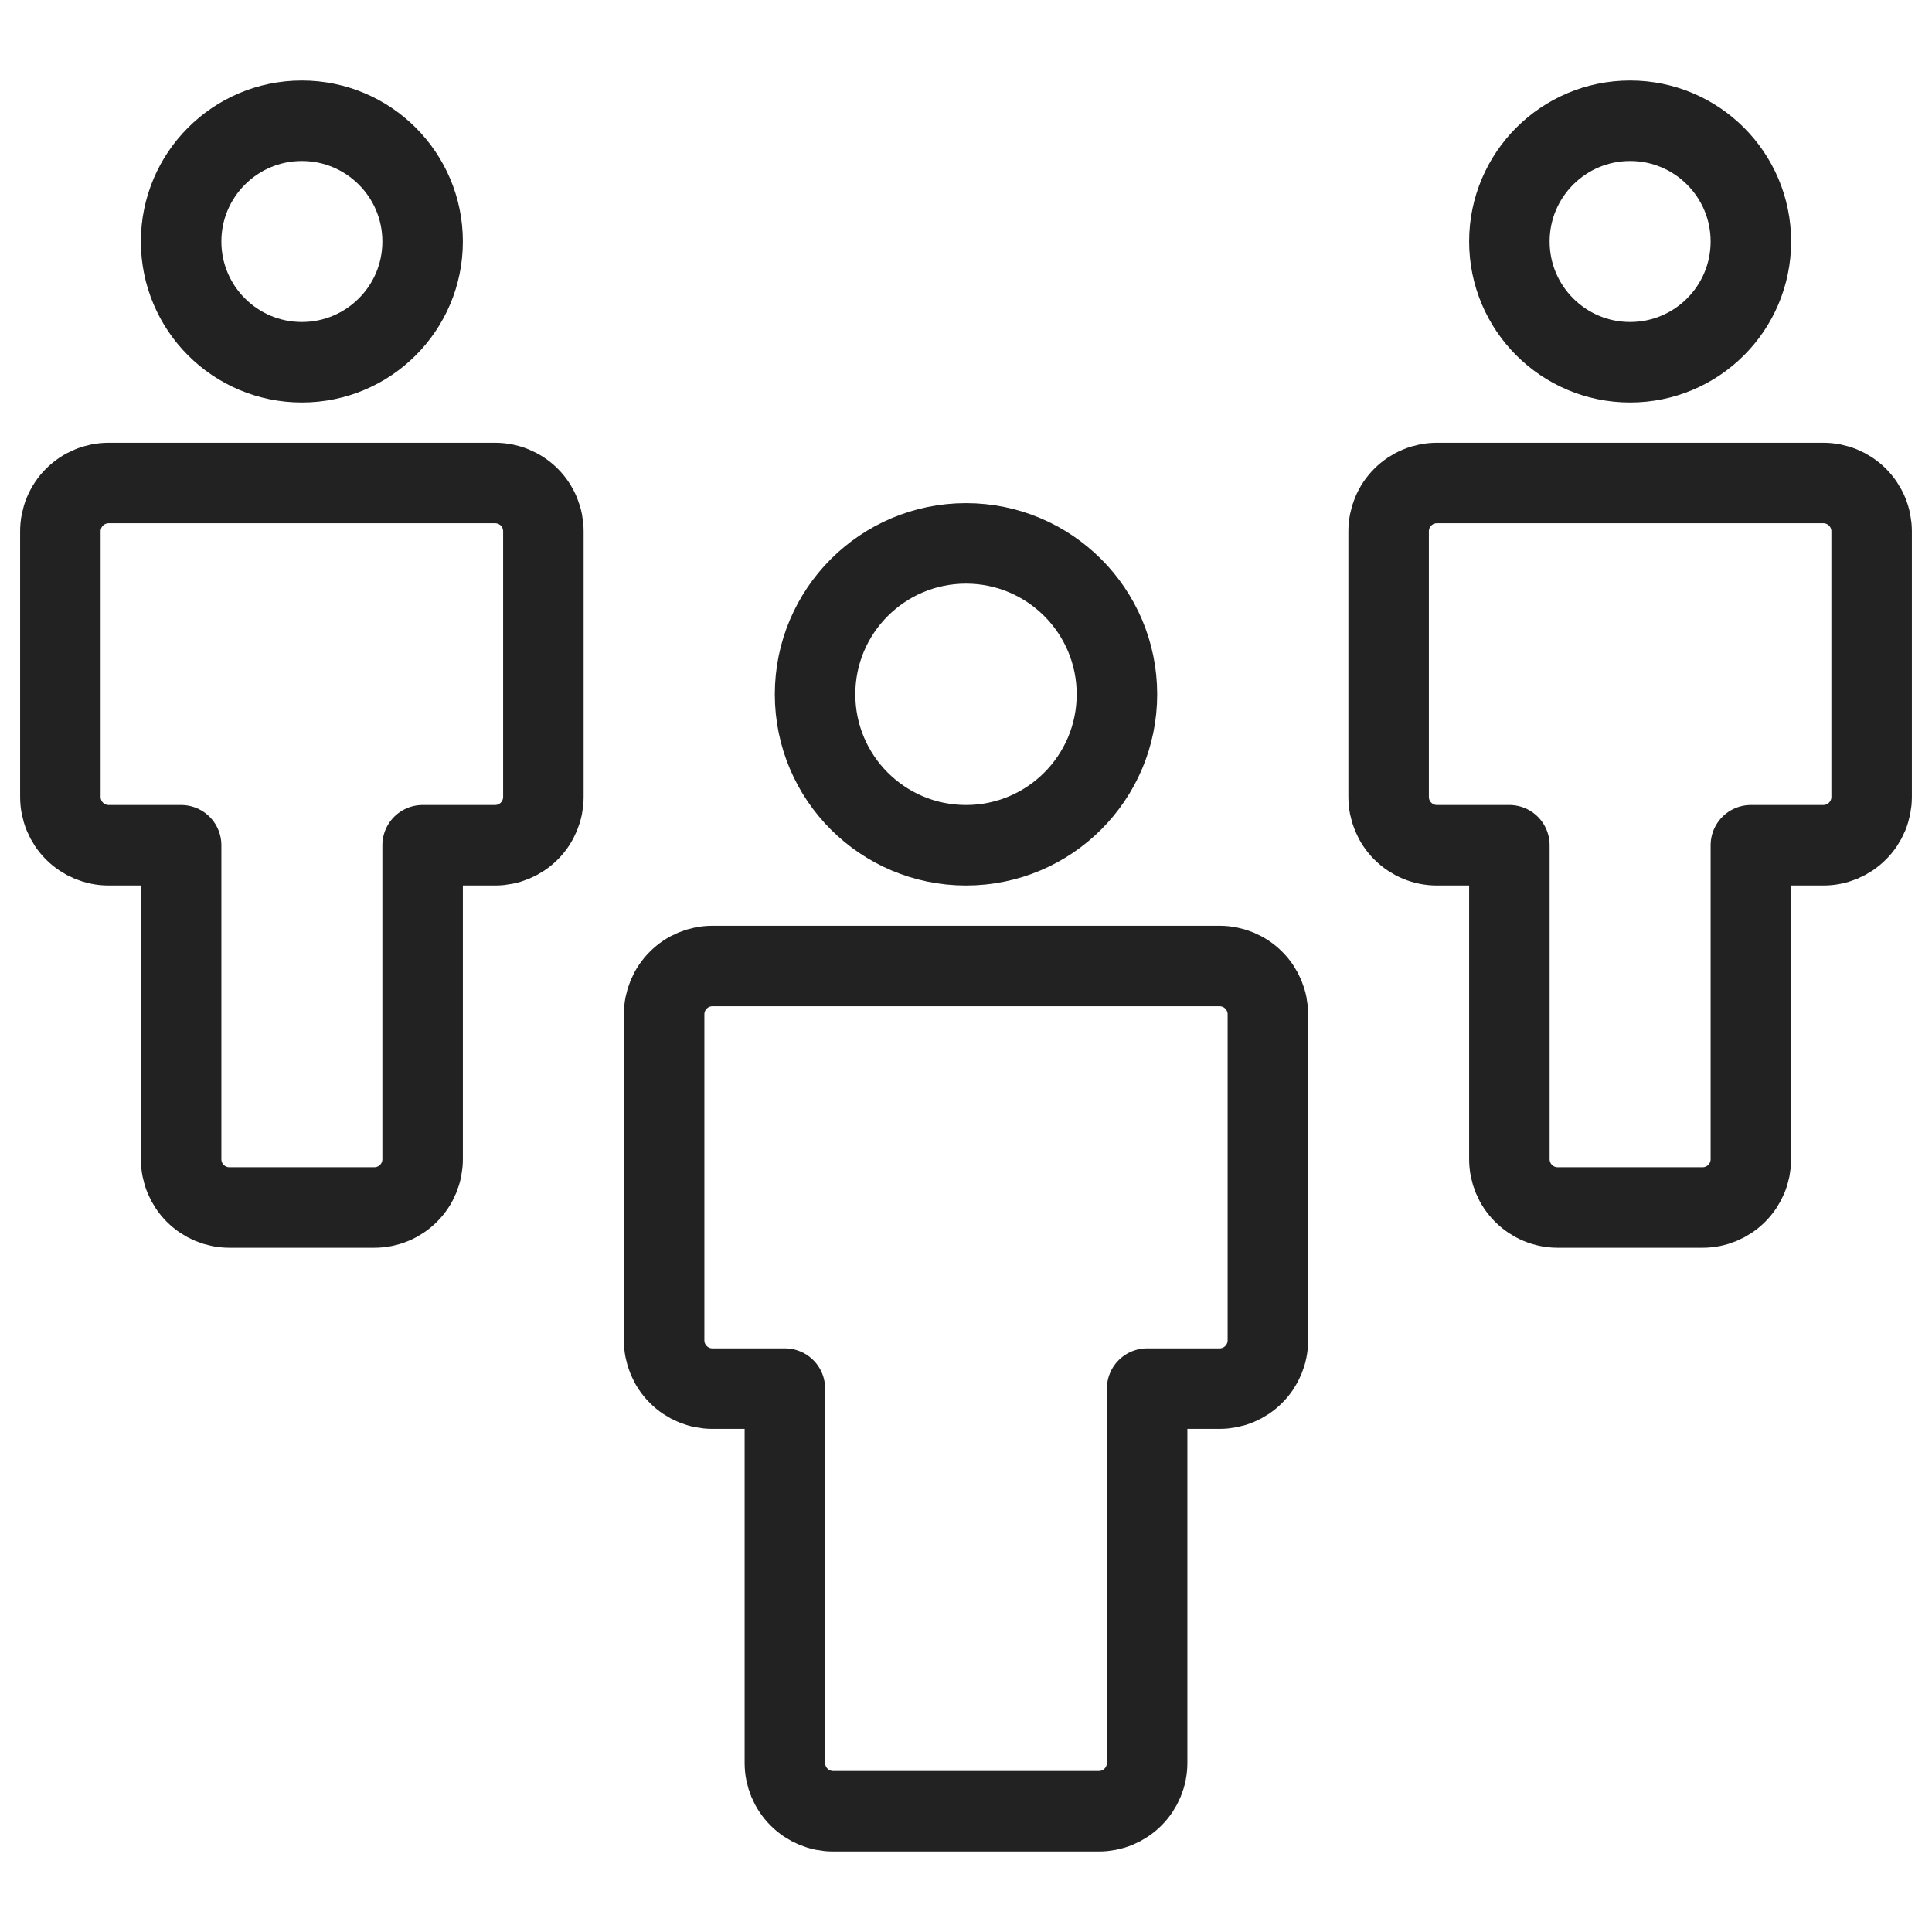
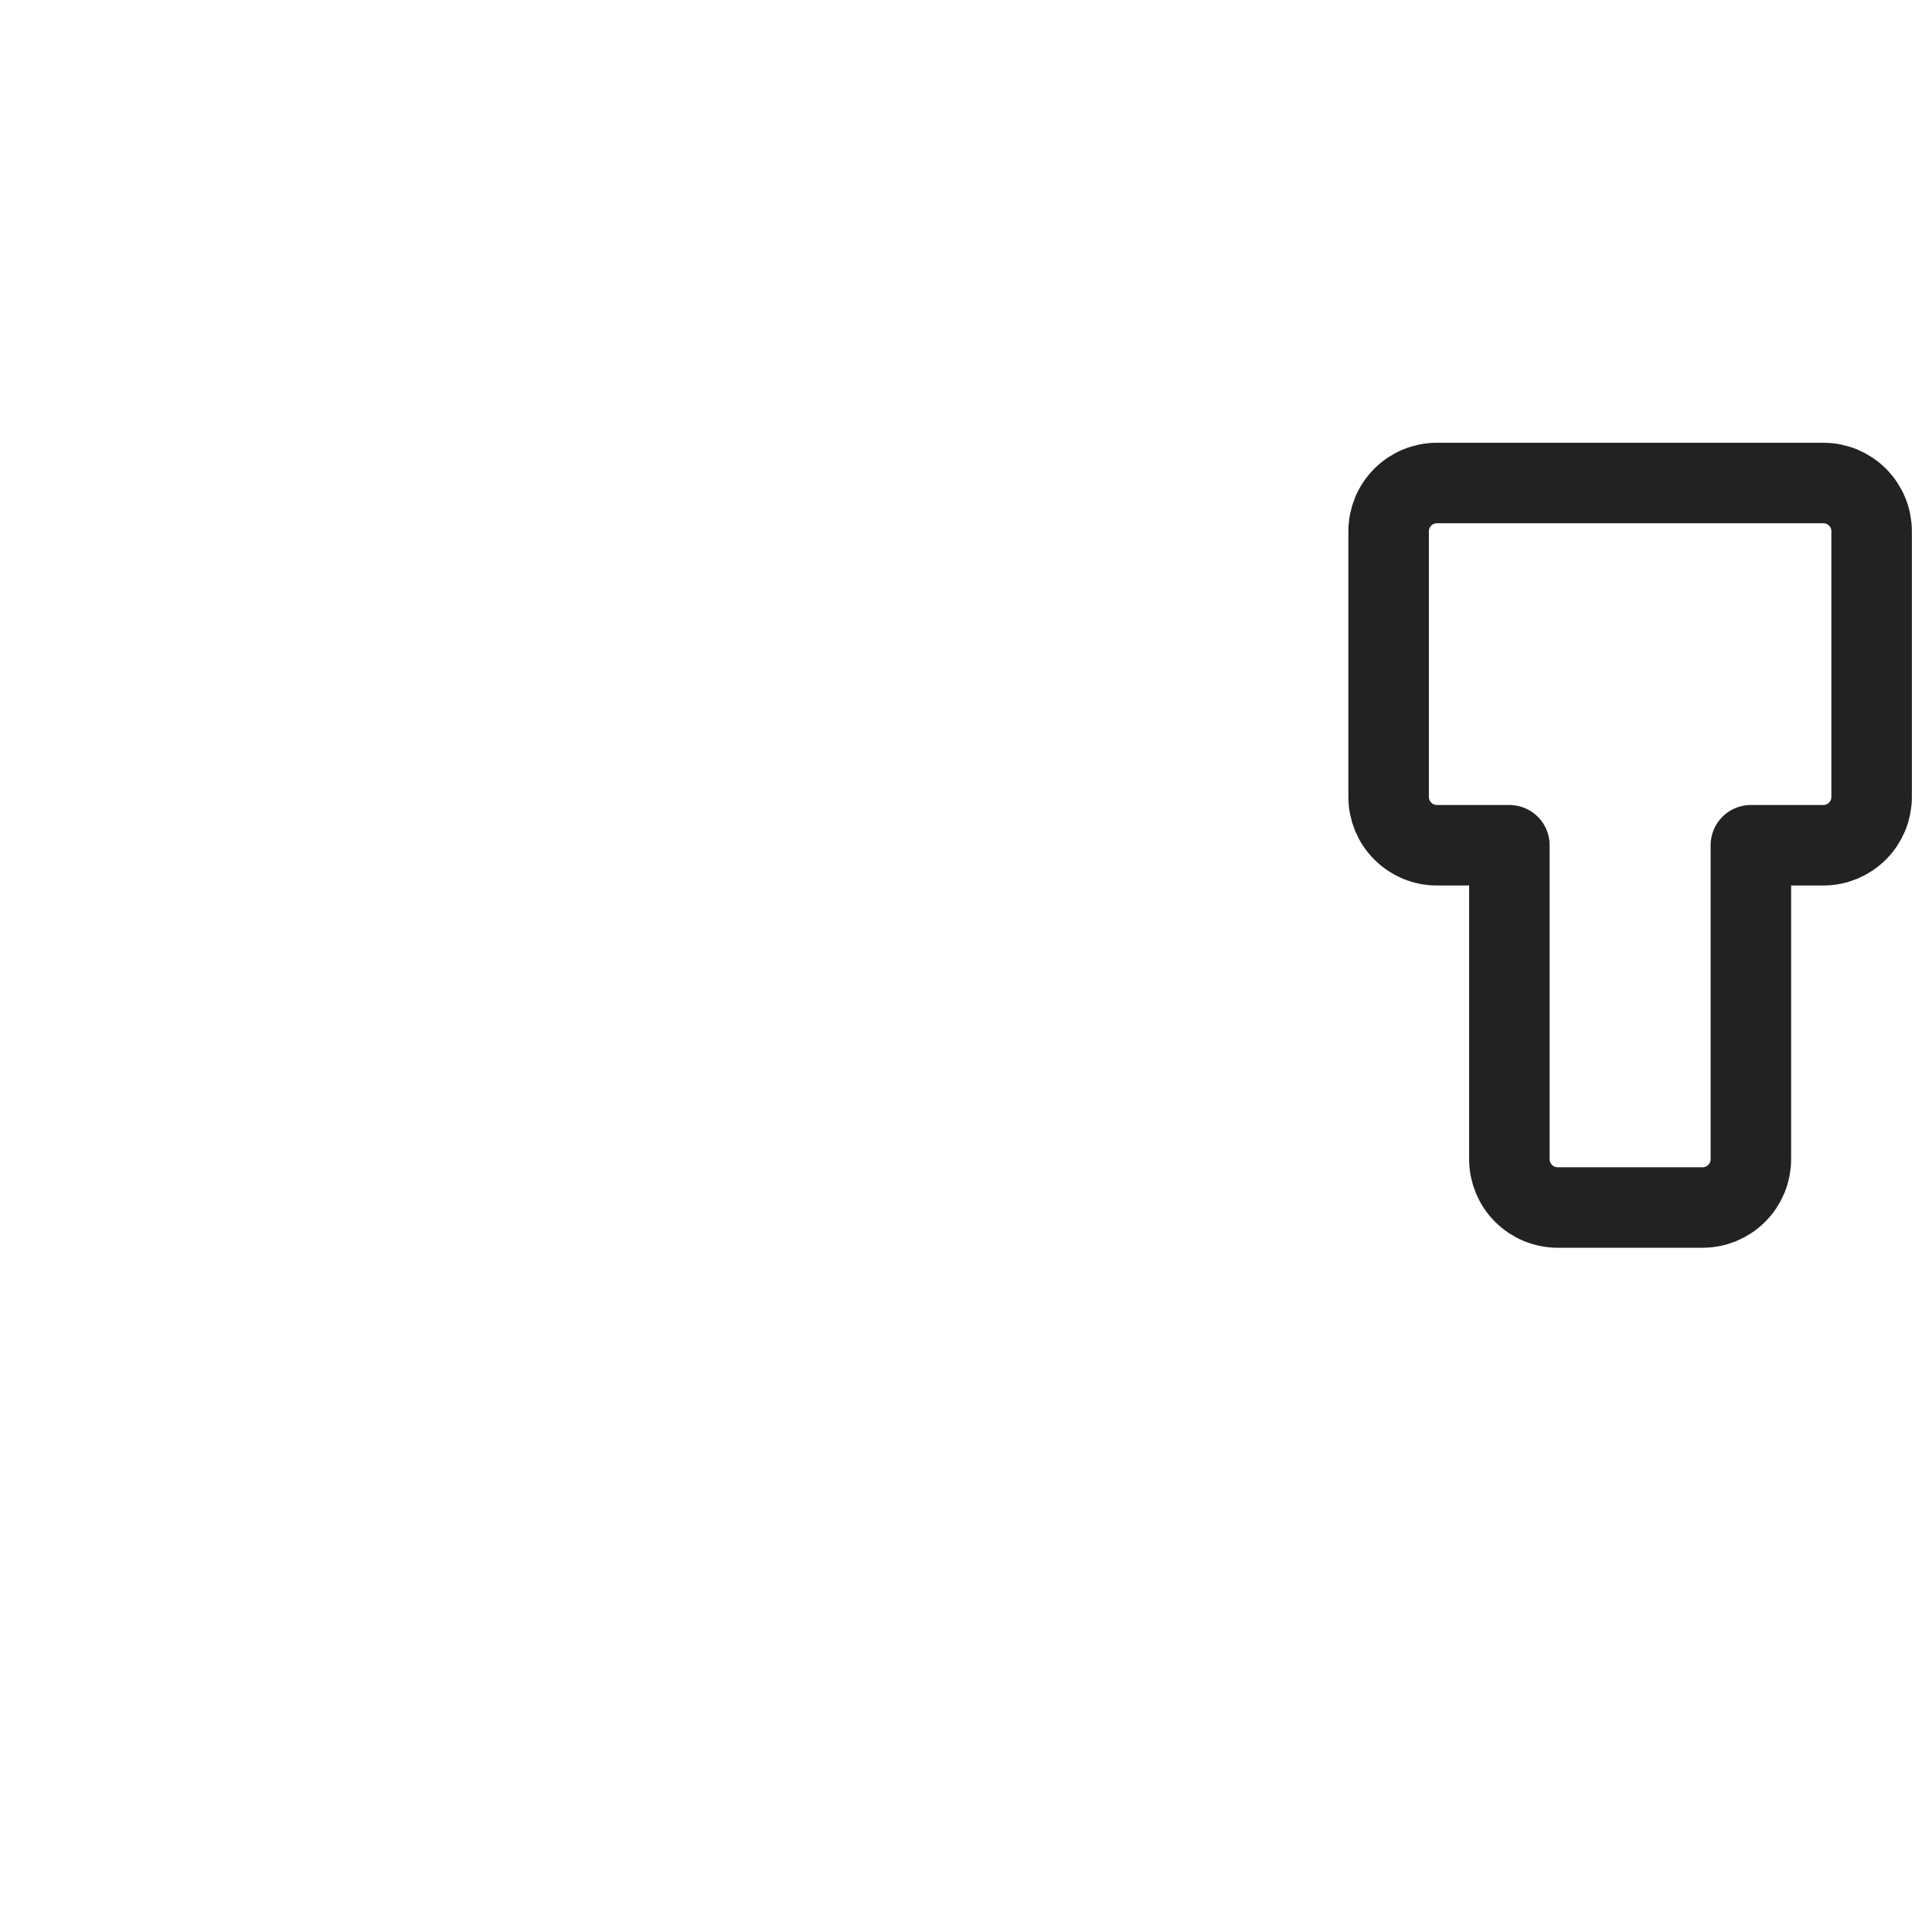
<svg xmlns="http://www.w3.org/2000/svg" width="48" height="48" viewBox="0 0 48 48" fill="none">
-   <path d="M24 21C26.071 21 27.75 19.321 27.75 17.25C27.75 15.179 26.071 13.5 24 13.5C21.929 13.5 20.25 15.179 20.25 17.25C20.25 19.321 21.929 21 24 21Z" stroke="#222222" stroke-width="2" stroke-miterlimit="10" stroke-linecap="round" stroke-linejoin="round" />
-   <path d="M30.3 24H17.7C17.382 24 17.076 24.126 16.852 24.352C16.626 24.576 16.5 24.882 16.5 25.2V33.3C16.5 33.618 16.626 33.923 16.852 34.148C17.076 34.374 17.382 34.5 17.7 34.5H19.5V43.8C19.5 44.118 19.626 44.423 19.852 44.648C20.076 44.874 20.382 45 20.7 45H27.3C27.618 45 27.924 44.874 28.148 44.648C28.374 44.423 28.5 44.118 28.5 43.8V34.5H30.3C30.618 34.5 30.924 34.374 31.148 34.148C31.374 33.923 31.5 33.618 31.5 33.3V25.2C31.5 24.882 31.374 24.576 31.148 24.352C30.924 24.126 30.618 24 30.3 24Z" stroke="#222222" stroke-width="2" stroke-miterlimit="10" stroke-linecap="round" stroke-linejoin="round" />
-   <path d="M7.5 9C9.157 9 10.5 7.657 10.5 6C10.5 4.343 9.157 3 7.5 3C5.843 3 4.5 4.343 4.5 6C4.5 7.657 5.843 9 7.5 9Z" stroke="#222222" stroke-width="2" stroke-miterlimit="10" stroke-linecap="round" stroke-linejoin="round" />
-   <path d="M12.3 12H2.7C2.382 12 2.077 12.126 1.851 12.351C1.626 12.576 1.5 12.882 1.5 13.2V19.8C1.5 20.118 1.626 20.424 1.851 20.648C2.077 20.874 2.382 21 2.7 21H4.5V28.8C4.5 29.118 4.626 29.424 4.851 29.648C5.077 29.874 5.382 30 5.7 30H9.3C9.618 30 9.923 29.874 10.149 29.648C10.374 29.424 10.5 29.118 10.5 28.8V21H12.3C12.618 21 12.924 20.874 13.149 20.648C13.374 20.424 13.5 20.118 13.5 19.8V13.2C13.5 12.882 13.374 12.576 13.149 12.351C12.924 12.126 12.618 12 12.3 12Z" stroke="#222222" stroke-width="2" stroke-miterlimit="10" stroke-linecap="round" stroke-linejoin="round" />
-   <path d="M40.5 9C42.157 9 43.5 7.657 43.5 6C43.5 4.343 42.157 3 40.5 3C38.843 3 37.5 4.343 37.5 6C37.5 7.657 38.843 9 40.5 9Z" stroke="#222222" stroke-width="2" stroke-miterlimit="10" stroke-linecap="round" stroke-linejoin="round" />
  <path d="M45.3 12H35.7C35.382 12 35.077 12.126 34.852 12.351C34.626 12.576 34.5 12.882 34.5 13.2V19.8C34.5 20.118 34.626 20.424 34.852 20.648C35.077 20.874 35.382 21 35.7 21H37.5V28.8C37.5 29.118 37.626 29.424 37.852 29.648C38.077 29.874 38.382 30 38.7 30H42.3C42.618 30 42.923 29.874 43.148 29.648C43.374 29.424 43.5 29.118 43.5 28.8V21H45.3C45.618 21 45.923 20.874 46.148 20.648C46.374 20.424 46.5 20.118 46.5 19.8V13.2C46.5 12.882 46.374 12.576 46.148 12.351C45.923 12.126 45.618 12 45.3 12Z" stroke="#222222" stroke-width="2" stroke-miterlimit="10" stroke-linecap="round" stroke-linejoin="round" />
</svg>